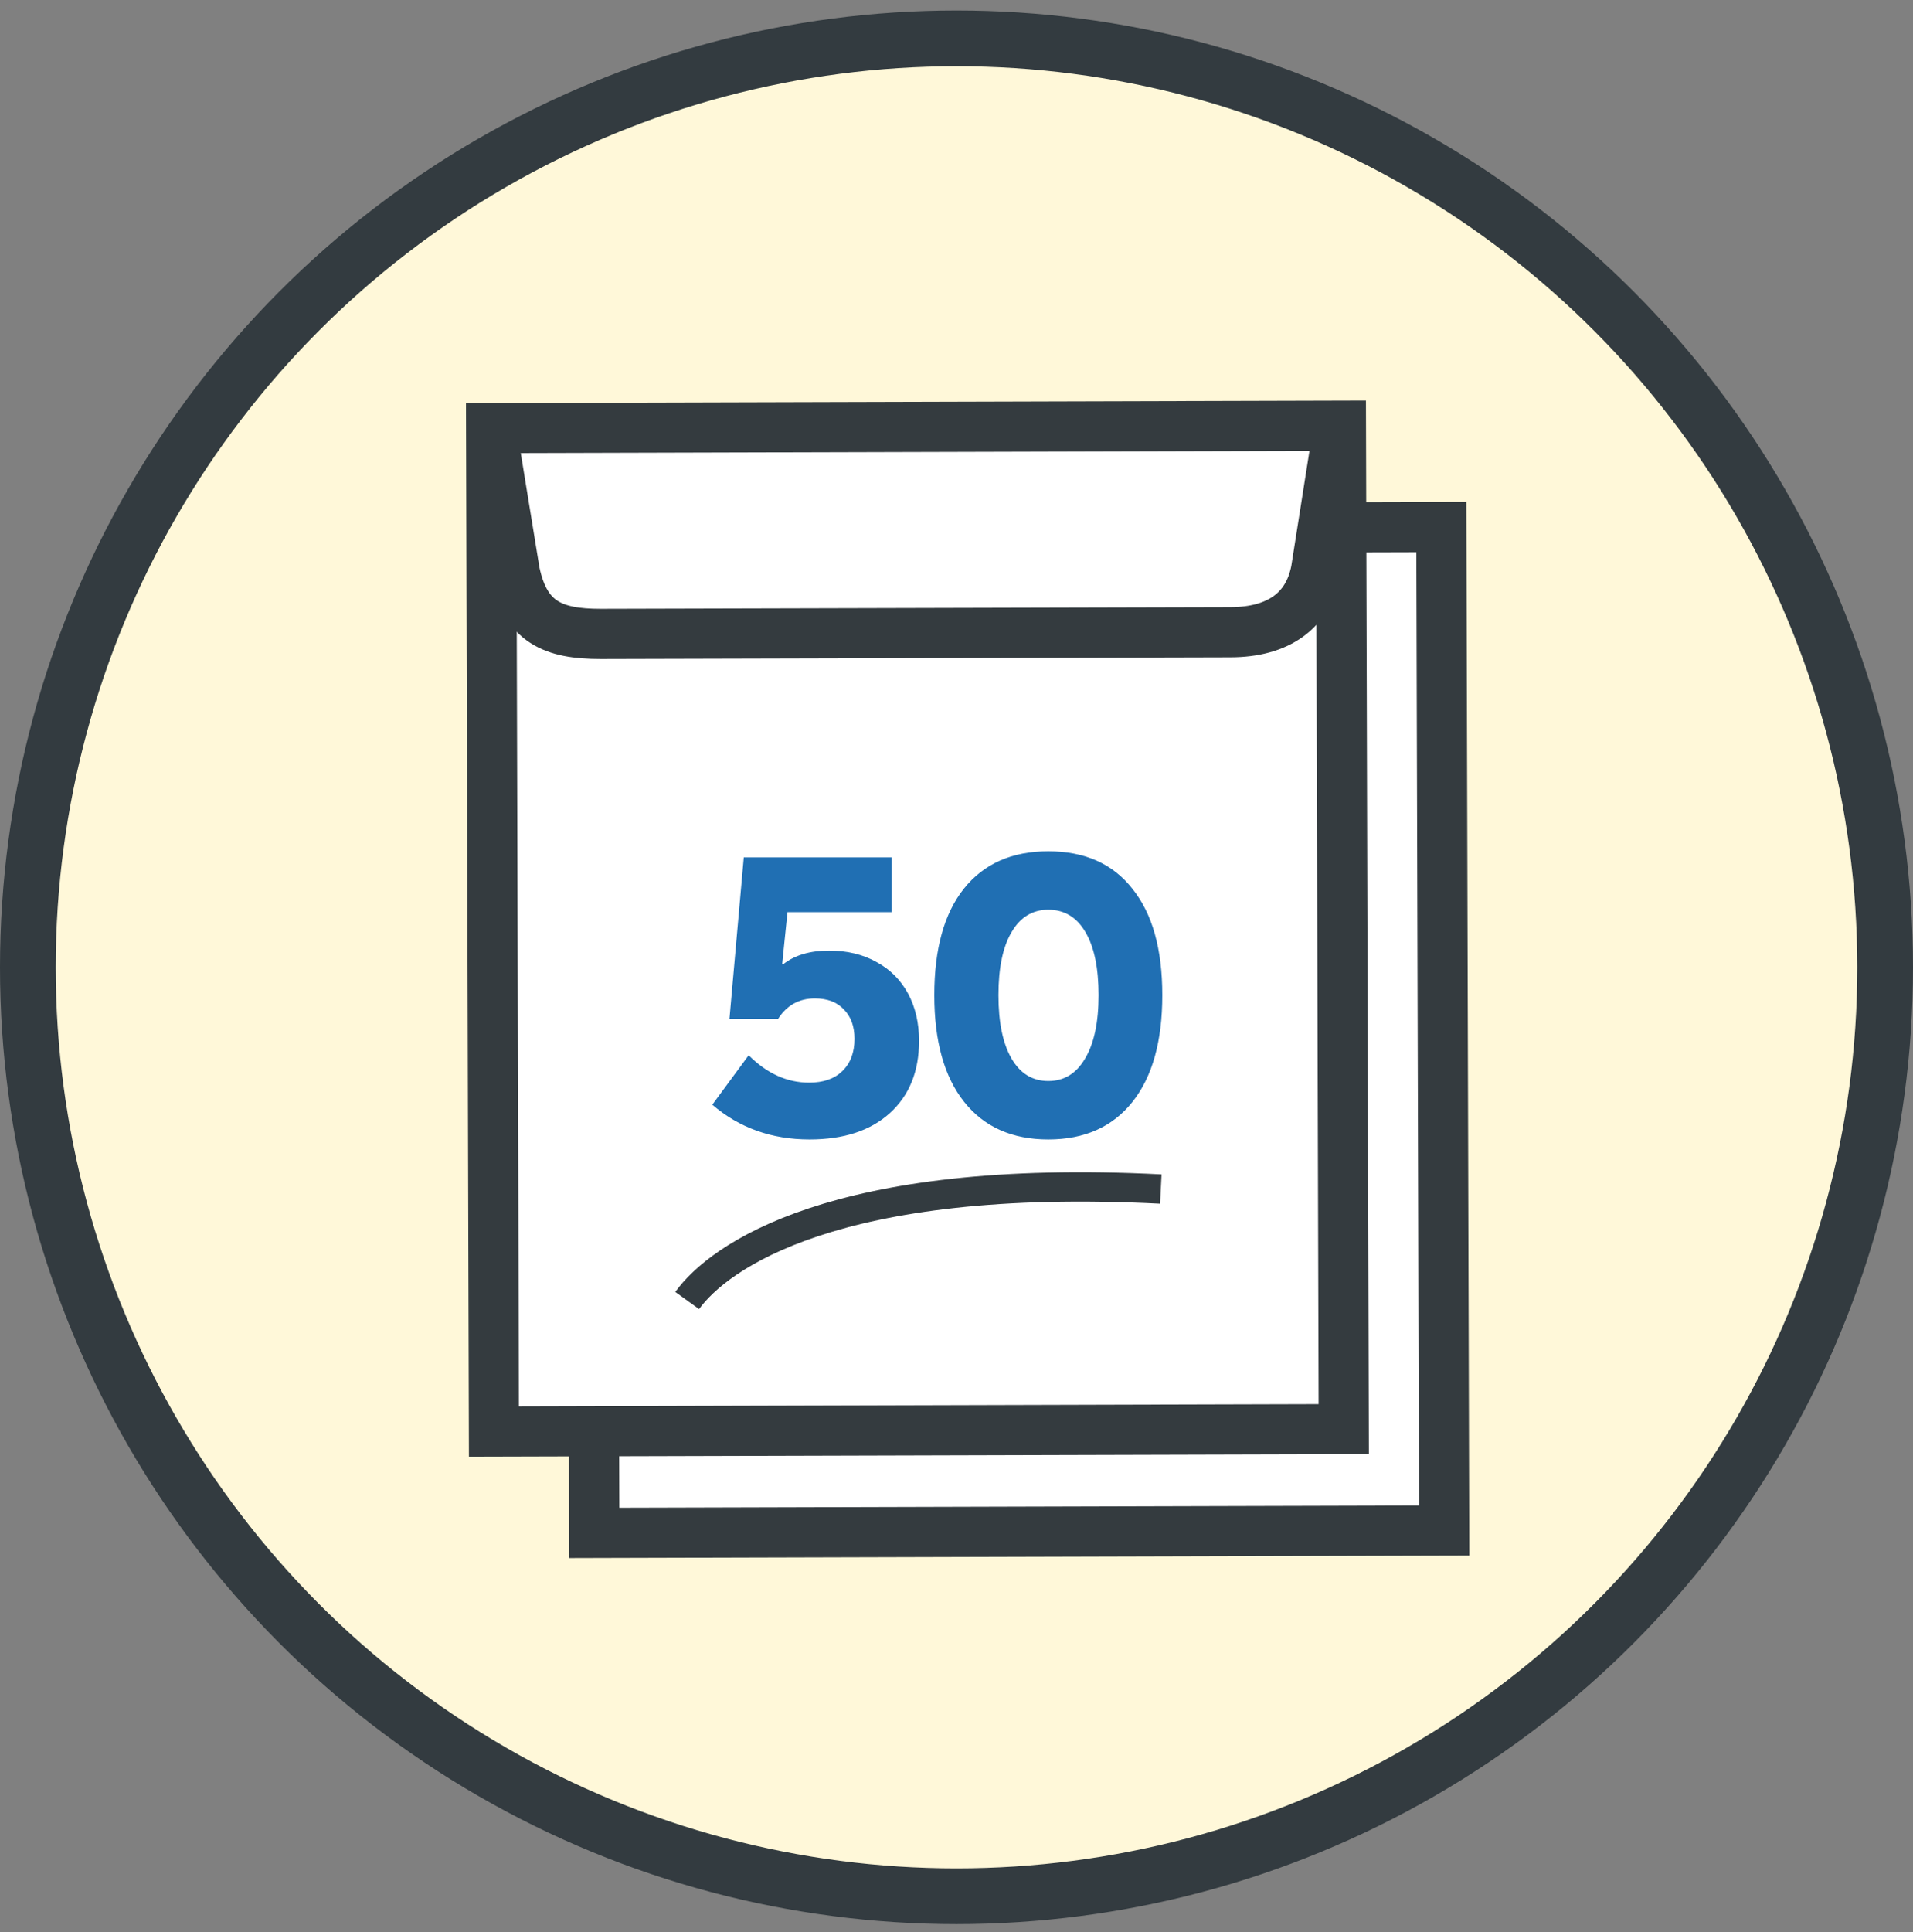
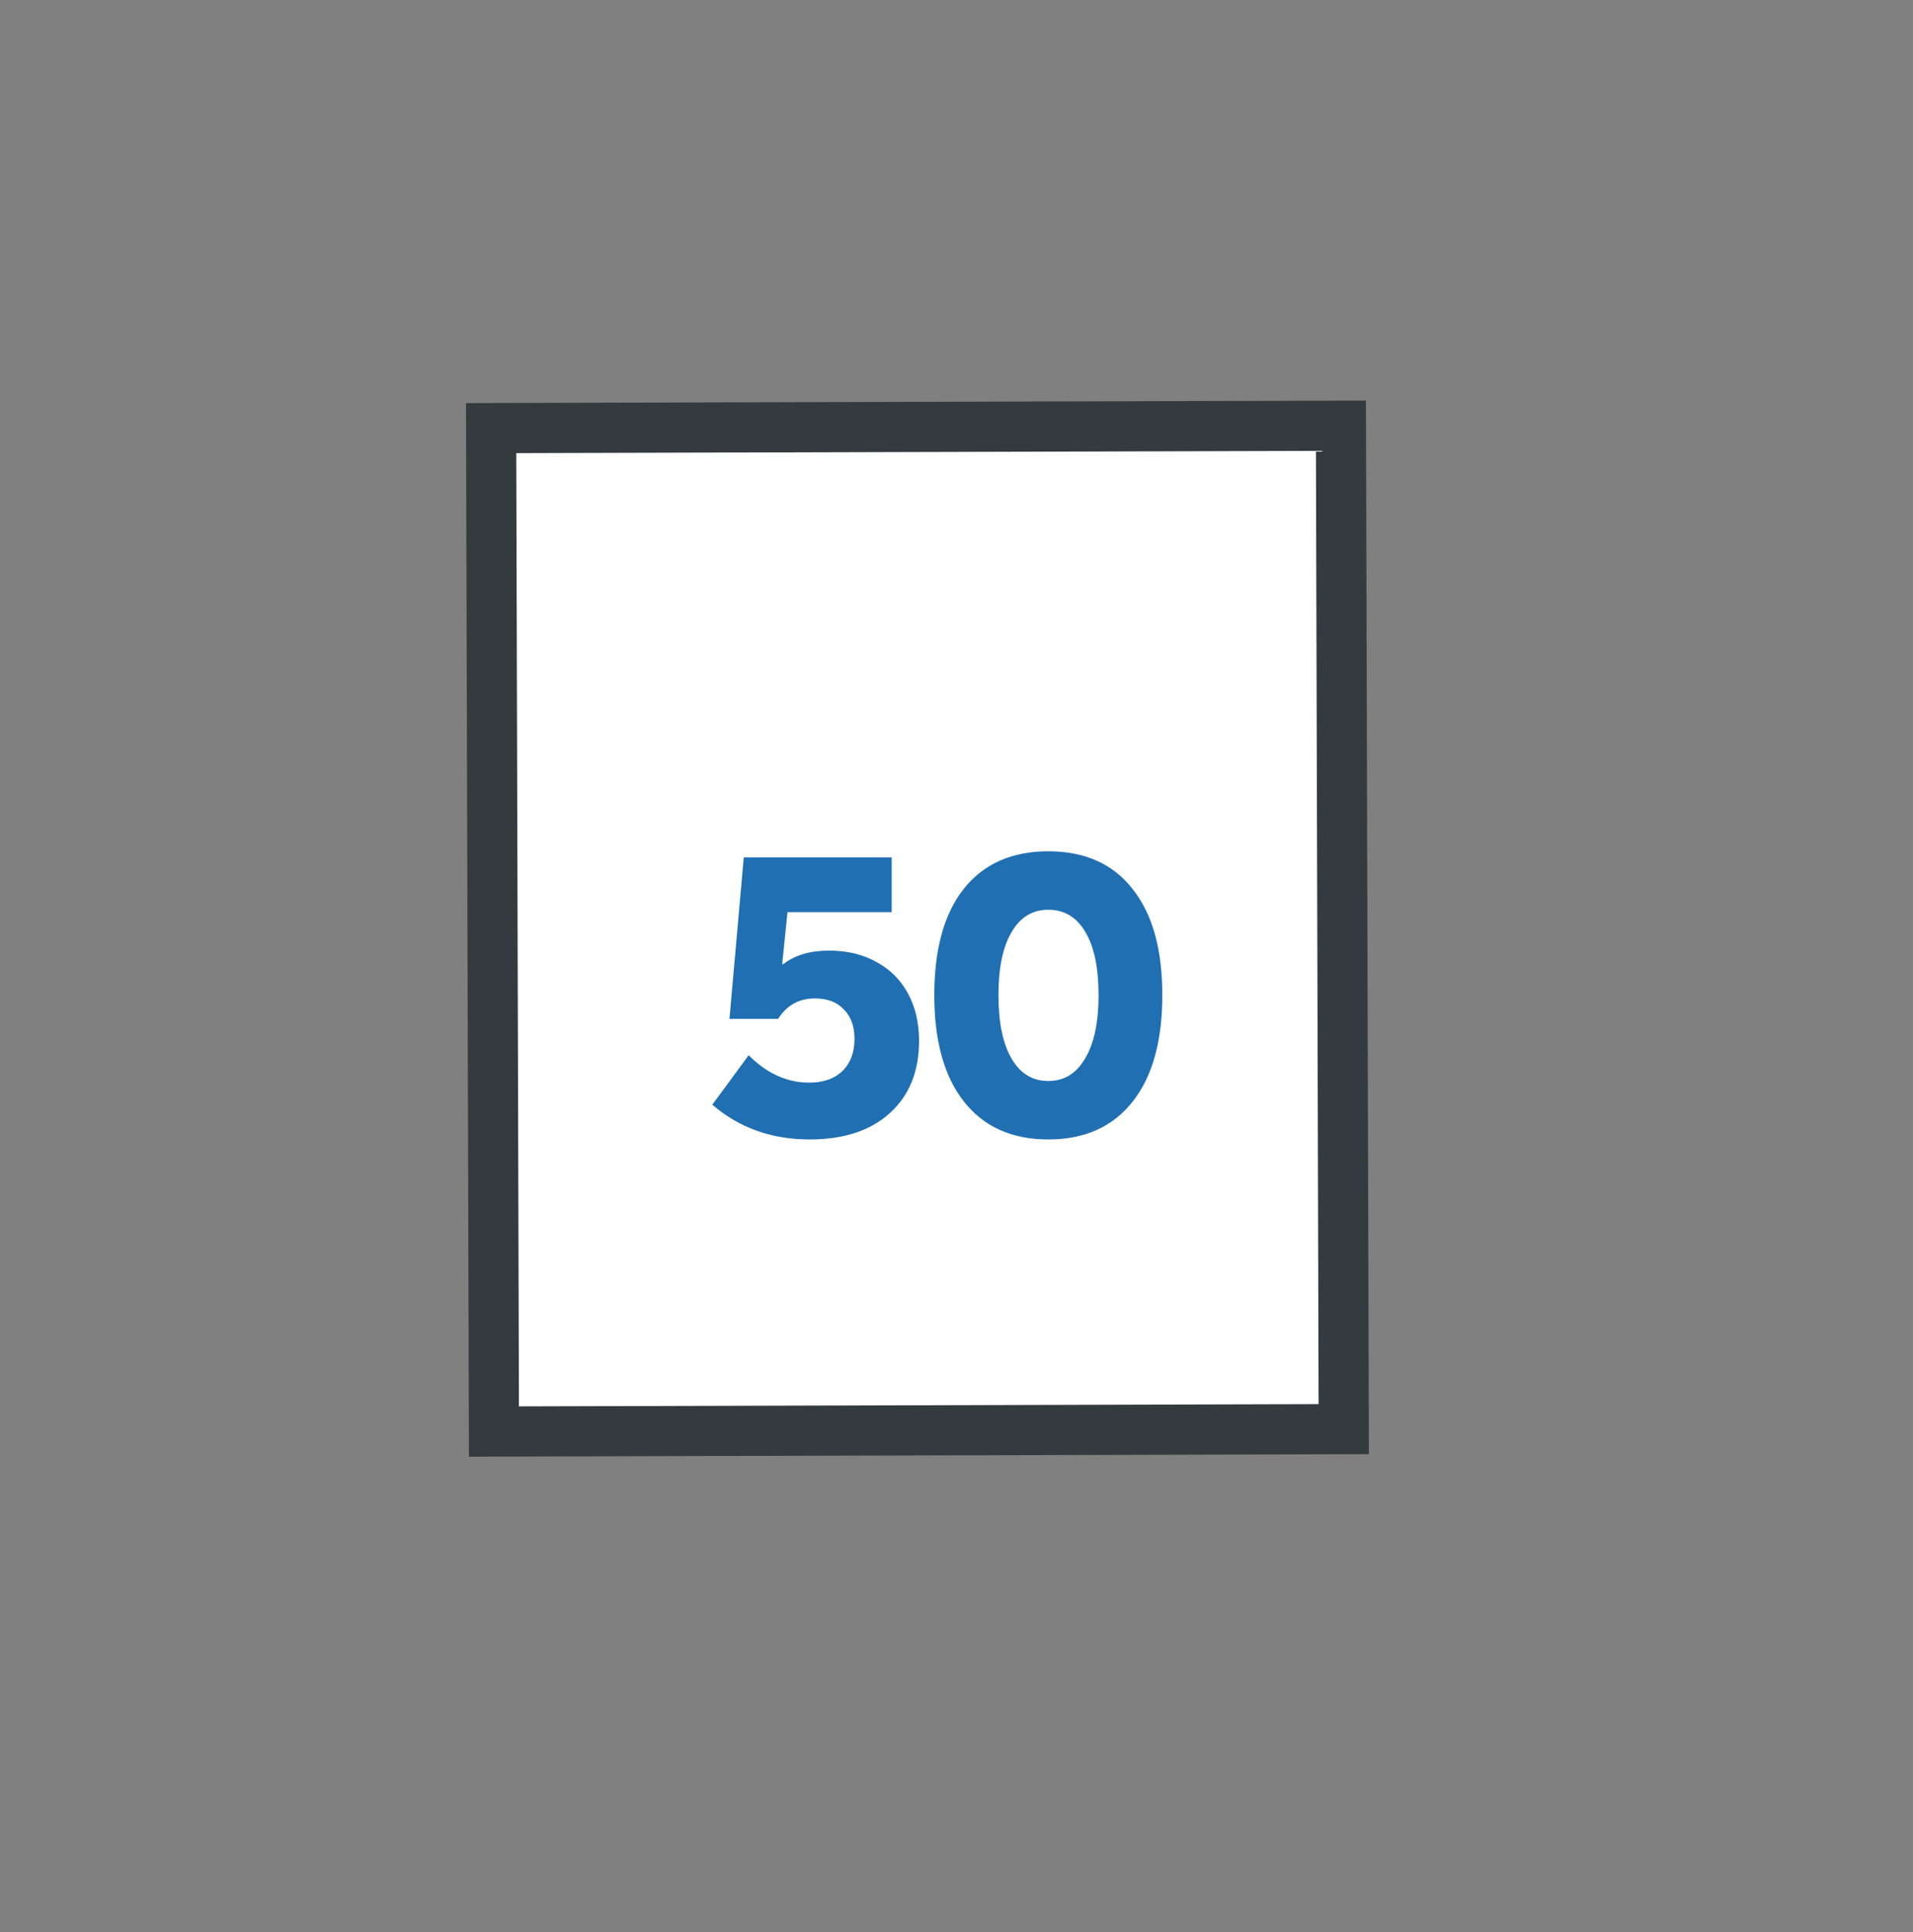
<svg xmlns="http://www.w3.org/2000/svg" width="103" height="104" viewBox="0 0 103 104" fill="none">
  <rect x="0" y="0" width="103" height="104" fill="#808080" stroke="none" />
-   <circle cx="51.5" cy="52.065" r="50" fill="#FFF8D9" stroke="#333B40" stroke-width="3" />
-   <path d="M77.605 28.371L31.85 28.498L32 82.507L77.756 82.38L77.605 28.371Z" fill="white" stroke="#343B3F" stroke-width="2.7" />
  <path d="M72.199 22.914L26.443 23.042L26.594 77.051L72.35 76.923L72.199 22.914Z" fill="white" stroke="#343B3F" stroke-width="2.7" />
-   <path d="M72.072 22.996L70.857 30.691C70.434 32.896 68.805 34.021 66.258 34.03L32.337 34.12C29.79 34.12 28.296 33.499 27.72 30.808L26.451 23.041" stroke="#343B3F" stroke-width="2.7" />
  <path d="M44.644 51.166C45.612 51.166 46.463 51.371 47.196 51.782C47.929 52.178 48.494 52.743 48.89 53.476C49.286 54.209 49.484 55.06 49.484 56.028C49.484 57.671 48.956 58.969 47.9 59.922C46.859 60.861 45.421 61.33 43.588 61.33C41.549 61.33 39.804 60.707 38.352 59.46L40.31 56.798C41.293 57.781 42.378 58.272 43.566 58.272C44.329 58.272 44.923 58.067 45.348 57.656C45.788 57.231 46.008 56.651 46.008 55.918C46.008 55.243 45.817 54.715 45.436 54.334C45.069 53.938 44.549 53.74 43.874 53.74C43.023 53.74 42.363 54.107 41.894 54.84H39.276L40.046 46.15H48.01V49.098H42.4L42.114 51.892H42.18C42.796 51.408 43.617 51.166 44.644 51.166ZM56.443 45.82C58.408 45.82 59.919 46.495 60.975 47.844C62.046 49.179 62.581 51.085 62.581 53.564C62.581 56.043 62.046 57.957 60.975 59.306C59.904 60.655 58.394 61.33 56.443 61.33C54.492 61.33 52.982 60.655 51.911 59.306C50.84 57.957 50.305 56.043 50.305 53.564C50.305 51.085 50.833 49.179 51.889 47.844C52.96 46.495 54.478 45.82 56.443 45.82ZM56.443 48.966C55.592 48.966 54.932 49.369 54.463 50.176C53.994 50.968 53.759 52.097 53.759 53.564C53.759 55.031 53.994 56.167 54.463 56.974C54.932 57.781 55.592 58.184 56.443 58.184C57.294 58.184 57.954 57.781 58.423 56.974C58.907 56.167 59.149 55.031 59.149 53.564C59.149 52.097 58.914 50.968 58.445 50.176C57.976 49.369 57.308 48.966 56.443 48.966Z" fill="#206FB3" />
-   <path d="M37 70C38.682 67.666 44.937 63.104 62.5 64" stroke="#333B40" stroke-width="1.58" />
</svg>